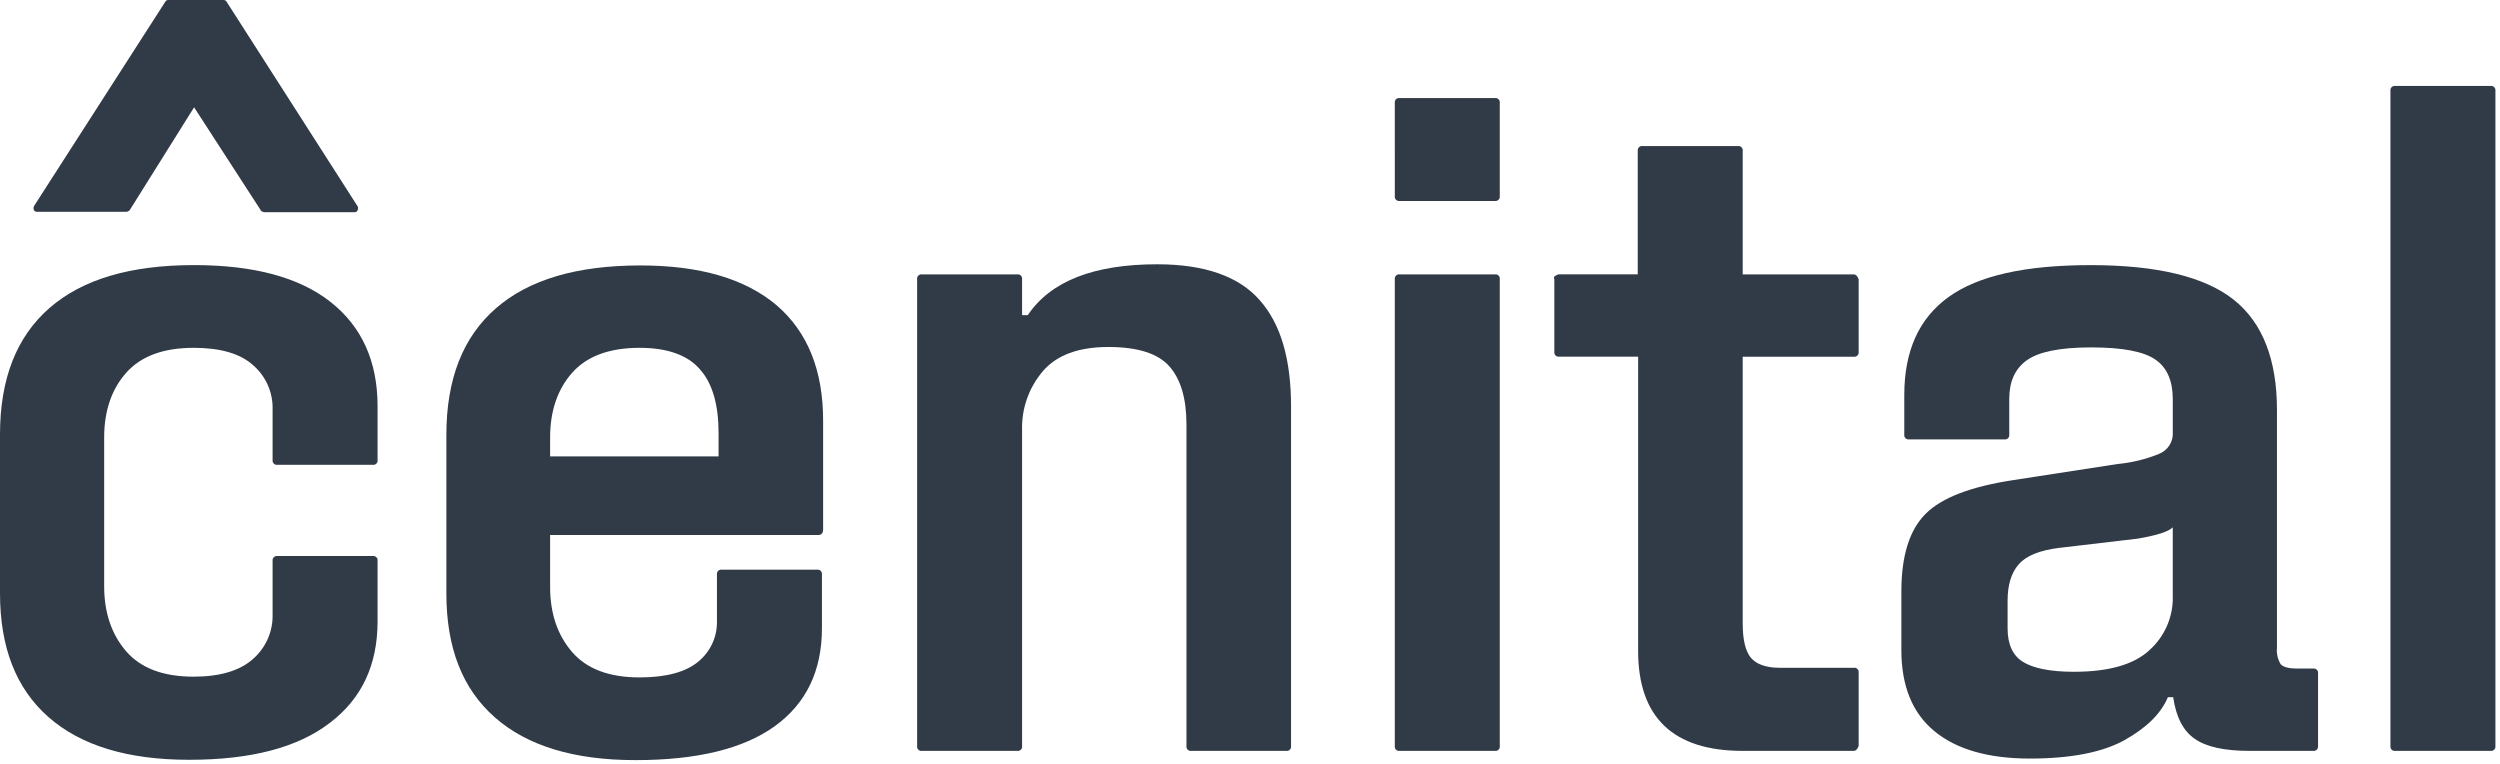
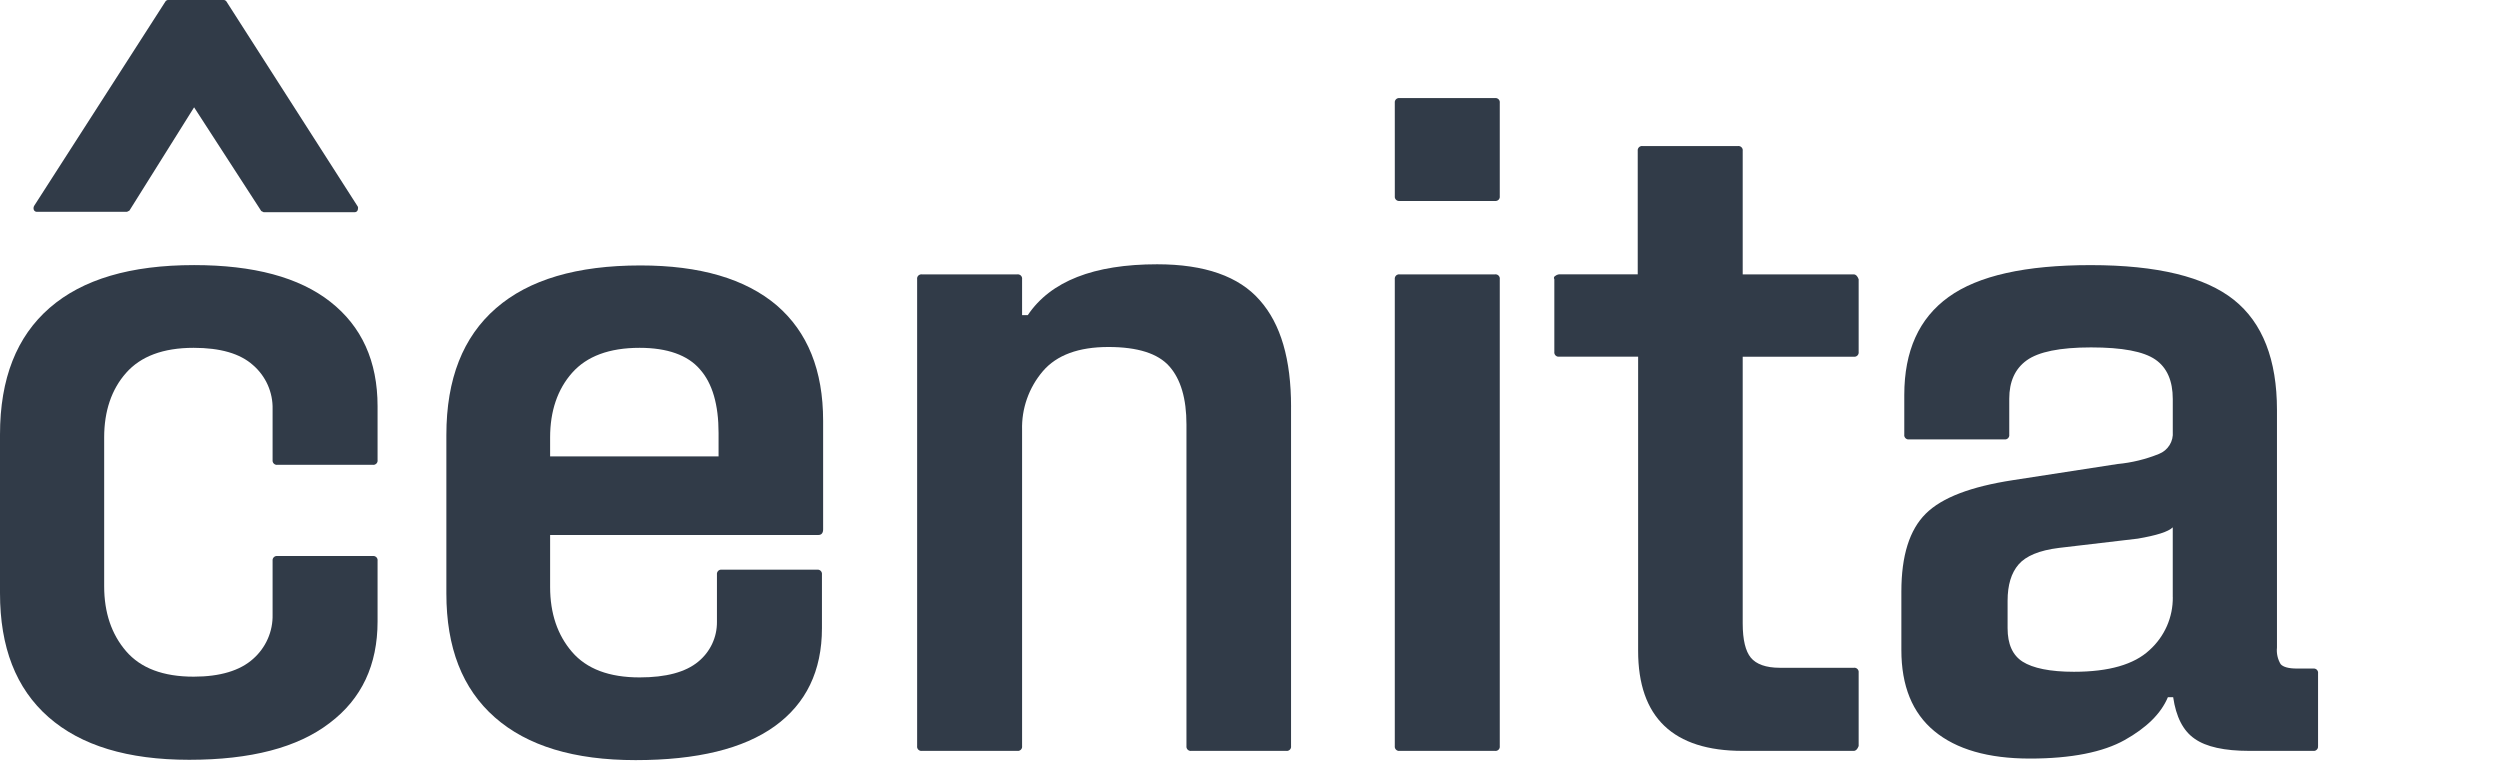
<svg xmlns="http://www.w3.org/2000/svg" width="108" height="33" viewBox="0 0 108 33" fill="none">
  <g clip-path="url(#clip0_206_28)">
    <path d="M0 25.623V18.773C0 16.35 0.721 14.538 2.144 13.3C3.567 12.062 5.642 11.452 8.384 11.452C10.95 11.452 12.919 11.975 14.272 13.038C15.626 14.102 16.311 15.601 16.311 17.553V19.871C16.316 19.899 16.313 19.928 16.304 19.956C16.295 19.983 16.279 20.008 16.259 20.028C16.238 20.048 16.213 20.064 16.186 20.073C16.159 20.082 16.129 20.084 16.101 20.08H11.988C11.959 20.084 11.93 20.082 11.902 20.073C11.874 20.064 11.85 20.048 11.829 20.028C11.809 20.008 11.793 19.983 11.784 19.956C11.775 19.928 11.772 19.899 11.776 19.871V17.675C11.785 17.316 11.713 16.96 11.568 16.632C11.422 16.303 11.205 16.011 10.933 15.775C10.37 15.269 9.509 15.026 8.367 15.026C7.048 15.026 6.082 15.392 5.449 16.107C4.816 16.821 4.5 17.762 4.5 18.895V25.327C4.5 26.461 4.816 27.401 5.449 28.134C6.082 28.866 7.048 29.232 8.367 29.232C9.51 29.232 10.37 28.97 10.933 28.465C11.206 28.225 11.422 27.93 11.568 27.598C11.714 27.267 11.785 26.909 11.776 26.547V24.229C11.772 24.201 11.775 24.172 11.784 24.144C11.793 24.117 11.808 24.092 11.829 24.072C11.849 24.052 11.874 24.036 11.902 24.027C11.929 24.018 11.959 24.015 11.987 24.02H16.1C16.129 24.015 16.158 24.018 16.186 24.027C16.213 24.036 16.238 24.052 16.259 24.072C16.279 24.092 16.295 24.117 16.304 24.144C16.313 24.171 16.315 24.201 16.311 24.229V26.844C16.311 28.726 15.626 30.19 14.237 31.237C12.849 32.3 10.828 32.823 8.174 32.823C5.52 32.823 3.498 32.213 2.092 30.976C0.686 29.738 0 27.959 0 25.624L0 25.623Z" fill="#313B48" />
    <path d="M35.559 18.18V22.869C35.559 23.026 35.489 23.112 35.348 23.112H23.765V25.359C23.765 26.493 24.081 27.433 24.714 28.166C25.347 28.898 26.313 29.264 27.632 29.264C28.774 29.264 29.618 29.037 30.164 28.584C30.42 28.375 30.626 28.111 30.766 27.812C30.906 27.514 30.976 27.188 30.972 26.858V24.819C30.968 24.791 30.971 24.762 30.98 24.735C30.989 24.707 31.005 24.682 31.025 24.662C31.046 24.642 31.07 24.626 31.098 24.617C31.125 24.608 31.155 24.606 31.183 24.61H35.296C35.325 24.606 35.354 24.608 35.382 24.617C35.409 24.626 35.434 24.642 35.455 24.662C35.475 24.682 35.491 24.707 35.5 24.735C35.509 24.762 35.512 24.791 35.508 24.819V27.137C35.508 28.985 34.822 30.397 33.468 31.373C32.115 32.348 30.111 32.837 27.457 32.837C24.803 32.837 22.782 32.227 21.375 30.989C19.969 29.751 19.283 27.974 19.283 25.638V18.788C19.283 16.365 20.004 14.552 21.427 13.315C22.85 12.077 24.925 11.467 27.667 11.467C30.233 11.467 32.202 12.042 33.555 13.192C34.891 14.343 35.559 15.999 35.559 18.178L35.559 18.18ZM31.042 19.714V18.703C31.042 17.483 30.778 16.559 30.233 15.95C29.706 15.34 28.827 15.026 27.632 15.026C26.314 15.026 25.347 15.392 24.714 16.107C24.082 16.821 23.765 17.763 23.765 18.895V19.715H31.042L31.042 19.714Z" fill="#313B48" />
-     <path d="M55.773 17.57V32.229C55.777 32.258 55.775 32.287 55.766 32.314C55.757 32.341 55.741 32.366 55.721 32.386C55.7 32.407 55.675 32.422 55.648 32.431C55.62 32.44 55.591 32.443 55.562 32.438H51.466C51.438 32.443 51.409 32.44 51.381 32.431C51.354 32.422 51.329 32.407 51.308 32.386C51.288 32.366 51.273 32.341 51.263 32.314C51.254 32.287 51.251 32.258 51.255 32.229V18.337C51.255 17.222 51.01 16.385 50.517 15.827C50.025 15.269 49.146 14.99 47.881 14.99C46.598 14.99 45.648 15.338 45.051 16.036C44.446 16.746 44.127 17.652 44.154 18.581V32.229C44.158 32.257 44.156 32.286 44.147 32.313C44.137 32.341 44.122 32.366 44.102 32.386C44.081 32.406 44.056 32.421 44.029 32.431C44.001 32.44 43.972 32.442 43.943 32.438H39.831C39.802 32.442 39.773 32.44 39.745 32.431C39.718 32.422 39.693 32.406 39.672 32.386C39.652 32.366 39.637 32.341 39.627 32.314C39.618 32.287 39.615 32.257 39.62 32.229V12.062C39.615 12.034 39.618 12.005 39.627 11.977C39.636 11.95 39.652 11.925 39.672 11.905C39.693 11.885 39.718 11.87 39.745 11.861C39.773 11.851 39.802 11.849 39.831 11.853H43.944C43.972 11.849 44.001 11.851 44.029 11.861C44.056 11.87 44.081 11.885 44.102 11.905C44.122 11.925 44.138 11.95 44.147 11.977C44.156 12.005 44.158 12.034 44.154 12.062V13.613H44.401C45.385 12.149 47.248 11.417 49.99 11.417C52.047 11.417 53.523 11.94 54.42 12.968C55.335 13.997 55.774 15.531 55.774 17.57H55.773Z" fill="#313B48" />
+     <path d="M55.773 17.57V32.229C55.777 32.258 55.775 32.287 55.766 32.314C55.757 32.341 55.741 32.366 55.721 32.386C55.7 32.407 55.675 32.422 55.648 32.431C55.62 32.44 55.591 32.443 55.562 32.438H51.466C51.438 32.443 51.409 32.44 51.381 32.431C51.354 32.422 51.329 32.407 51.308 32.386C51.288 32.366 51.273 32.341 51.263 32.314C51.254 32.287 51.251 32.258 51.255 32.229V18.337C51.255 17.222 51.01 16.385 50.517 15.827C50.025 15.269 49.146 14.99 47.881 14.99C46.598 14.99 45.648 15.338 45.051 16.036C44.446 16.746 44.127 17.652 44.154 18.581V32.229C44.158 32.257 44.156 32.286 44.147 32.313C44.137 32.341 44.122 32.366 44.102 32.386C44.081 32.406 44.056 32.421 44.029 32.431C44.001 32.44 43.972 32.442 43.943 32.438H39.831C39.802 32.442 39.773 32.44 39.745 32.431C39.718 32.422 39.693 32.406 39.672 32.386C39.652 32.366 39.637 32.341 39.627 32.314C39.618 32.287 39.615 32.257 39.62 32.229V12.062C39.615 12.034 39.618 12.005 39.627 11.977C39.636 11.95 39.652 11.925 39.672 11.905C39.693 11.885 39.718 11.87 39.745 11.861C39.773 11.851 39.802 11.849 39.831 11.853H43.944C43.972 11.849 44.001 11.851 44.029 11.861C44.056 11.87 44.081 11.885 44.102 11.905C44.122 11.925 44.138 11.95 44.147 11.977C44.156 12.005 44.158 12.034 44.154 12.062V13.613H44.401C45.385 12.149 47.248 11.417 49.99 11.417C52.047 11.417 53.523 11.94 54.42 12.968C55.335 13.997 55.774 15.531 55.774 17.57H55.773" fill="#313B48" />
    <path d="M60.255 4.445C60.251 4.417 60.254 4.388 60.263 4.36C60.272 4.333 60.288 4.308 60.308 4.288C60.329 4.268 60.354 4.253 60.381 4.244C60.409 4.235 60.438 4.232 60.467 4.236H64.579C64.608 4.232 64.638 4.235 64.665 4.244C64.692 4.253 64.717 4.268 64.738 4.288C64.758 4.309 64.774 4.333 64.783 4.361C64.792 4.388 64.794 4.417 64.79 4.445V8.473C64.794 8.501 64.792 8.53 64.783 8.557C64.774 8.585 64.758 8.609 64.738 8.63C64.717 8.65 64.692 8.665 64.665 8.674C64.638 8.683 64.608 8.686 64.579 8.682H60.466C60.438 8.686 60.408 8.683 60.381 8.674C60.354 8.665 60.329 8.65 60.308 8.63C60.288 8.609 60.272 8.585 60.263 8.557C60.254 8.53 60.252 8.501 60.256 8.473L60.255 4.445ZM60.255 12.062C60.251 12.034 60.254 12.005 60.263 11.978C60.272 11.95 60.288 11.926 60.308 11.905C60.328 11.885 60.353 11.87 60.381 11.861C60.408 11.851 60.438 11.849 60.466 11.853H64.579C64.608 11.849 64.638 11.851 64.665 11.86C64.692 11.869 64.717 11.885 64.738 11.905C64.758 11.925 64.774 11.95 64.783 11.977C64.792 12.005 64.794 12.034 64.79 12.062V32.229C64.794 32.257 64.792 32.286 64.783 32.314C64.774 32.341 64.758 32.366 64.738 32.386C64.717 32.406 64.692 32.422 64.665 32.431C64.638 32.44 64.608 32.443 64.579 32.438H60.466C60.438 32.443 60.408 32.44 60.381 32.431C60.354 32.422 60.329 32.406 60.308 32.386C60.288 32.366 60.272 32.341 60.263 32.314C60.254 32.286 60.251 32.257 60.255 32.229V12.062Z" fill="#313B48" />
    <path d="M75.285 26.93C75.285 27.645 75.407 28.133 75.636 28.412C75.866 28.691 76.287 28.848 76.884 28.848H80.083C80.112 28.843 80.141 28.846 80.168 28.855C80.196 28.864 80.221 28.88 80.241 28.9C80.261 28.92 80.277 28.945 80.286 28.972C80.295 28.999 80.298 29.028 80.294 29.057V32.229C80.241 32.368 80.171 32.438 80.083 32.438H75.285C72.279 32.438 70.767 30.992 70.767 28.116V15.409H67.358C67.329 15.412 67.3 15.41 67.273 15.401C67.245 15.392 67.221 15.376 67.2 15.356C67.18 15.336 67.164 15.311 67.155 15.284C67.146 15.257 67.143 15.228 67.147 15.199V12.061C67.139 12.05 67.134 12.037 67.131 12.024C67.129 12.011 67.129 11.997 67.132 11.983C67.136 11.97 67.142 11.958 67.151 11.947C67.159 11.937 67.171 11.928 67.183 11.922C67.228 11.884 67.283 11.86 67.341 11.852H70.75V6.519C70.746 6.49 70.749 6.461 70.758 6.434C70.767 6.407 70.782 6.382 70.803 6.362C70.823 6.341 70.848 6.326 70.876 6.317C70.903 6.308 70.933 6.305 70.961 6.309H75.074C75.103 6.305 75.132 6.308 75.16 6.317C75.187 6.326 75.212 6.341 75.233 6.362C75.253 6.382 75.268 6.407 75.278 6.434C75.287 6.461 75.289 6.49 75.285 6.519V11.854H80.083C80.171 11.854 80.241 11.923 80.294 12.063V15.201C80.298 15.229 80.295 15.258 80.286 15.286C80.277 15.313 80.261 15.338 80.241 15.358C80.221 15.378 80.196 15.394 80.168 15.403C80.141 15.412 80.112 15.414 80.083 15.41H75.285V26.932V26.93Z" fill="#313B48" />
    <path d="M100.138 32.229C100.142 32.258 100.139 32.286 100.131 32.314C100.121 32.341 100.106 32.366 100.085 32.386C100.065 32.406 100.04 32.422 100.013 32.431C99.985 32.44 99.956 32.442 99.927 32.438H97.168C96.096 32.438 95.304 32.264 94.812 31.916C94.302 31.567 94.004 30.957 93.881 30.12H93.652C93.353 30.835 92.721 31.445 91.789 31.968C90.857 32.491 89.487 32.77 87.694 32.77C85.883 32.77 84.512 32.369 83.563 31.584C82.614 30.8 82.139 29.632 82.139 28.081V25.554C82.139 24.002 82.491 22.887 83.194 22.19C83.897 21.492 85.145 21.022 86.956 20.743L91.473 20.046C92.089 19.989 92.693 19.842 93.266 19.61C93.457 19.535 93.617 19.402 93.725 19.229C93.833 19.056 93.881 18.854 93.864 18.652V17.239C93.864 16.455 93.617 15.879 93.109 15.531C92.6 15.182 91.685 15.008 90.332 15.008C88.979 15.008 88.064 15.2 87.555 15.566C87.046 15.932 86.8 16.49 86.8 17.222V18.773C86.804 18.801 86.802 18.83 86.792 18.858C86.783 18.885 86.768 18.91 86.747 18.93C86.727 18.95 86.702 18.966 86.674 18.975C86.647 18.984 86.617 18.986 86.589 18.982H82.476C82.447 18.986 82.418 18.984 82.39 18.975C82.363 18.965 82.338 18.95 82.317 18.93C82.297 18.91 82.281 18.885 82.272 18.858C82.263 18.83 82.26 18.801 82.265 18.773V17.065C82.265 15.165 82.897 13.753 84.181 12.829C85.464 11.905 87.503 11.453 90.315 11.453C93.198 11.453 95.254 11.959 96.501 12.951C97.748 13.943 98.365 15.548 98.365 17.708V27.975C98.339 28.224 98.394 28.474 98.523 28.69C98.628 28.811 98.857 28.881 99.226 28.881H99.929C99.958 28.877 99.987 28.88 100.015 28.889C100.042 28.898 100.067 28.913 100.088 28.933C100.108 28.954 100.124 28.979 100.133 29.006C100.142 29.033 100.144 29.062 100.14 29.091V32.229L100.138 32.229ZM93.863 25.797V22.781C93.67 22.973 93.16 23.13 92.353 23.269L88.943 23.67C88.099 23.774 87.519 24.018 87.203 24.384C86.886 24.75 86.728 25.273 86.728 25.953V27.138C86.728 27.818 86.939 28.306 87.379 28.585C87.818 28.863 88.556 29.021 89.594 29.021C91.104 29.021 92.194 28.707 92.863 28.08C93.183 27.791 93.438 27.438 93.611 27.044C93.783 26.651 93.87 26.225 93.865 25.796L93.863 25.797Z" fill="#313B48" />
-     <path d="M103.267 3.922C103.263 3.894 103.265 3.865 103.275 3.838C103.283 3.81 103.299 3.785 103.319 3.765C103.34 3.745 103.365 3.73 103.392 3.72C103.42 3.711 103.449 3.709 103.477 3.713H107.591C107.619 3.708 107.649 3.711 107.676 3.72C107.704 3.729 107.729 3.745 107.749 3.765C107.77 3.785 107.785 3.81 107.794 3.837C107.804 3.864 107.806 3.893 107.802 3.922V32.229C107.806 32.257 107.804 32.286 107.794 32.314C107.785 32.341 107.77 32.366 107.749 32.386C107.729 32.407 107.704 32.422 107.676 32.431C107.649 32.44 107.619 32.442 107.591 32.438H103.478C103.449 32.442 103.42 32.44 103.393 32.431C103.365 32.421 103.34 32.406 103.32 32.386C103.299 32.366 103.284 32.341 103.275 32.314C103.266 32.286 103.263 32.257 103.267 32.229L103.267 3.922Z" fill="#313B48" />
    <path d="M8.385 4.636L5.59 9.099L5.485 9.151H1.6C1.571 9.153 1.541 9.146 1.516 9.13C1.49 9.115 1.471 9.091 1.46 9.064C1.45 9.035 1.446 9.005 1.449 8.975C1.452 8.945 1.462 8.916 1.477 8.89L7.155 0.052C7.177 0.026 7.208 0.007 7.242 0H9.686C9.72 0.007 9.751 0.026 9.774 0.052L15.434 8.889C15.456 8.913 15.468 8.944 15.469 8.976C15.469 9.098 15.416 9.168 15.311 9.168H11.391L11.286 9.116L8.385 4.636Z" fill="#313B48" />
  </g>
  <defs>
    <clipPath id="clip0_206_28">
      <rect width="108" height="33" fill="white" />
    </clipPath>
  </defs>
</svg>